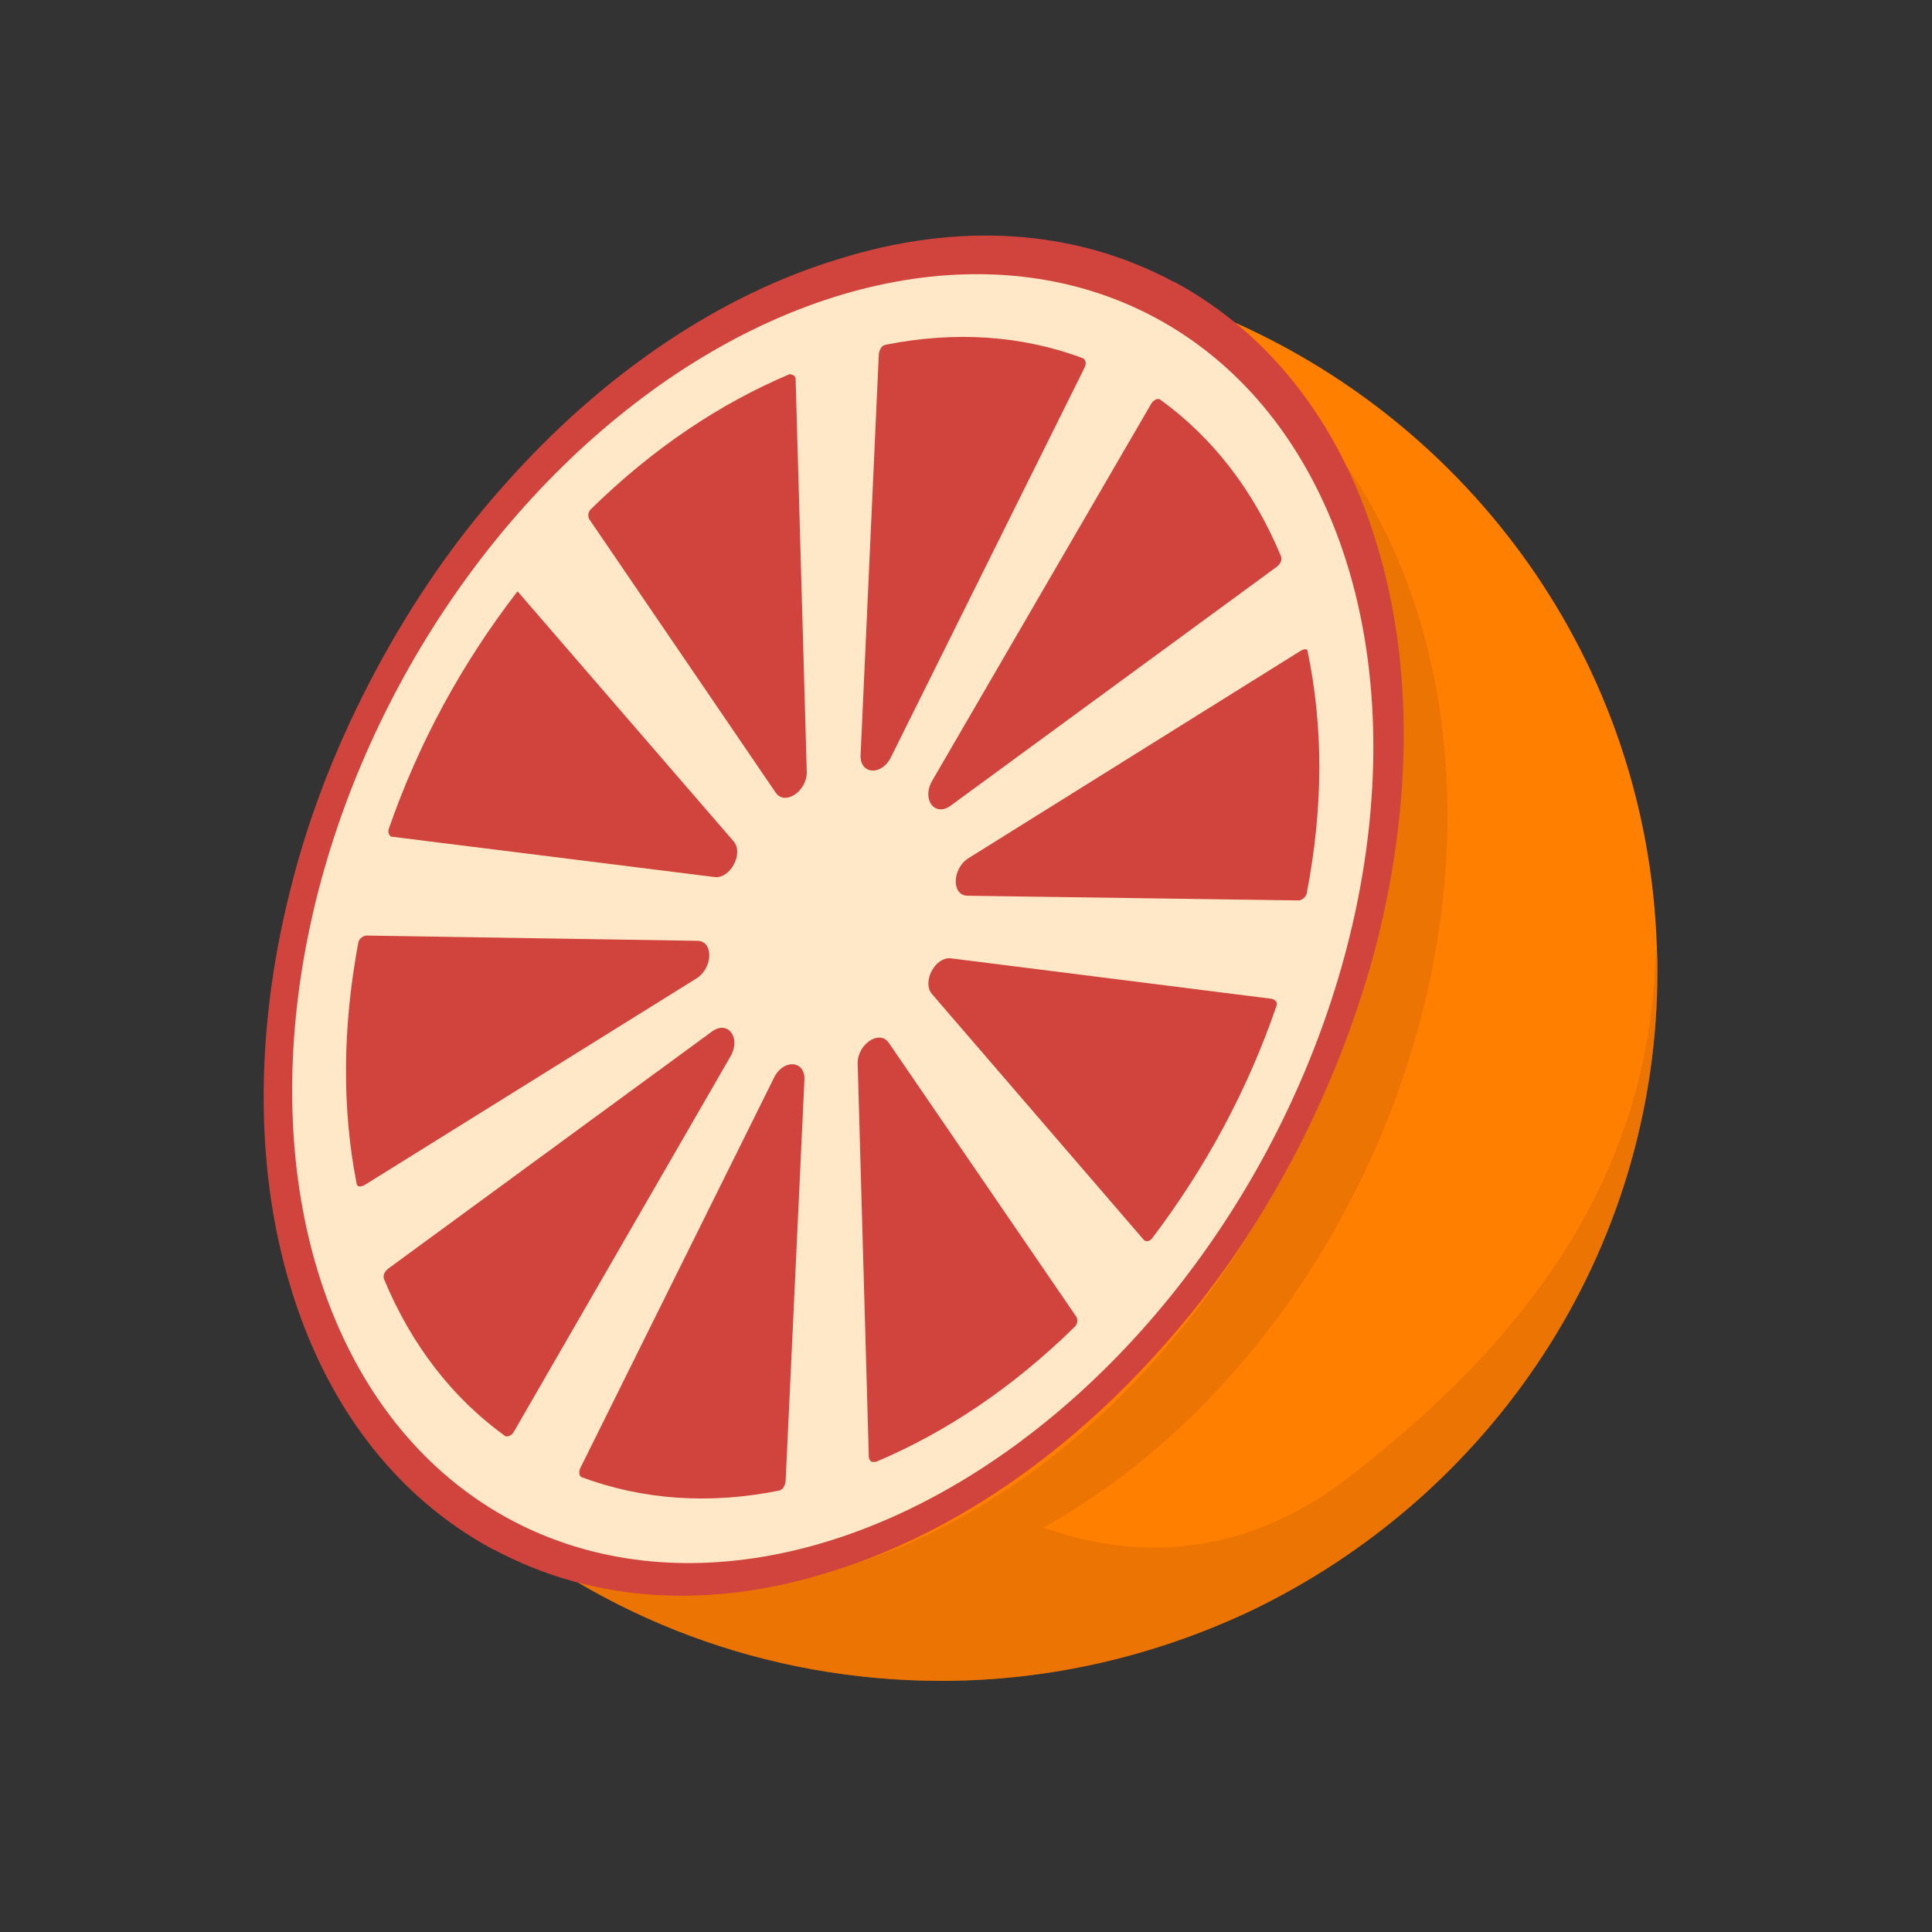
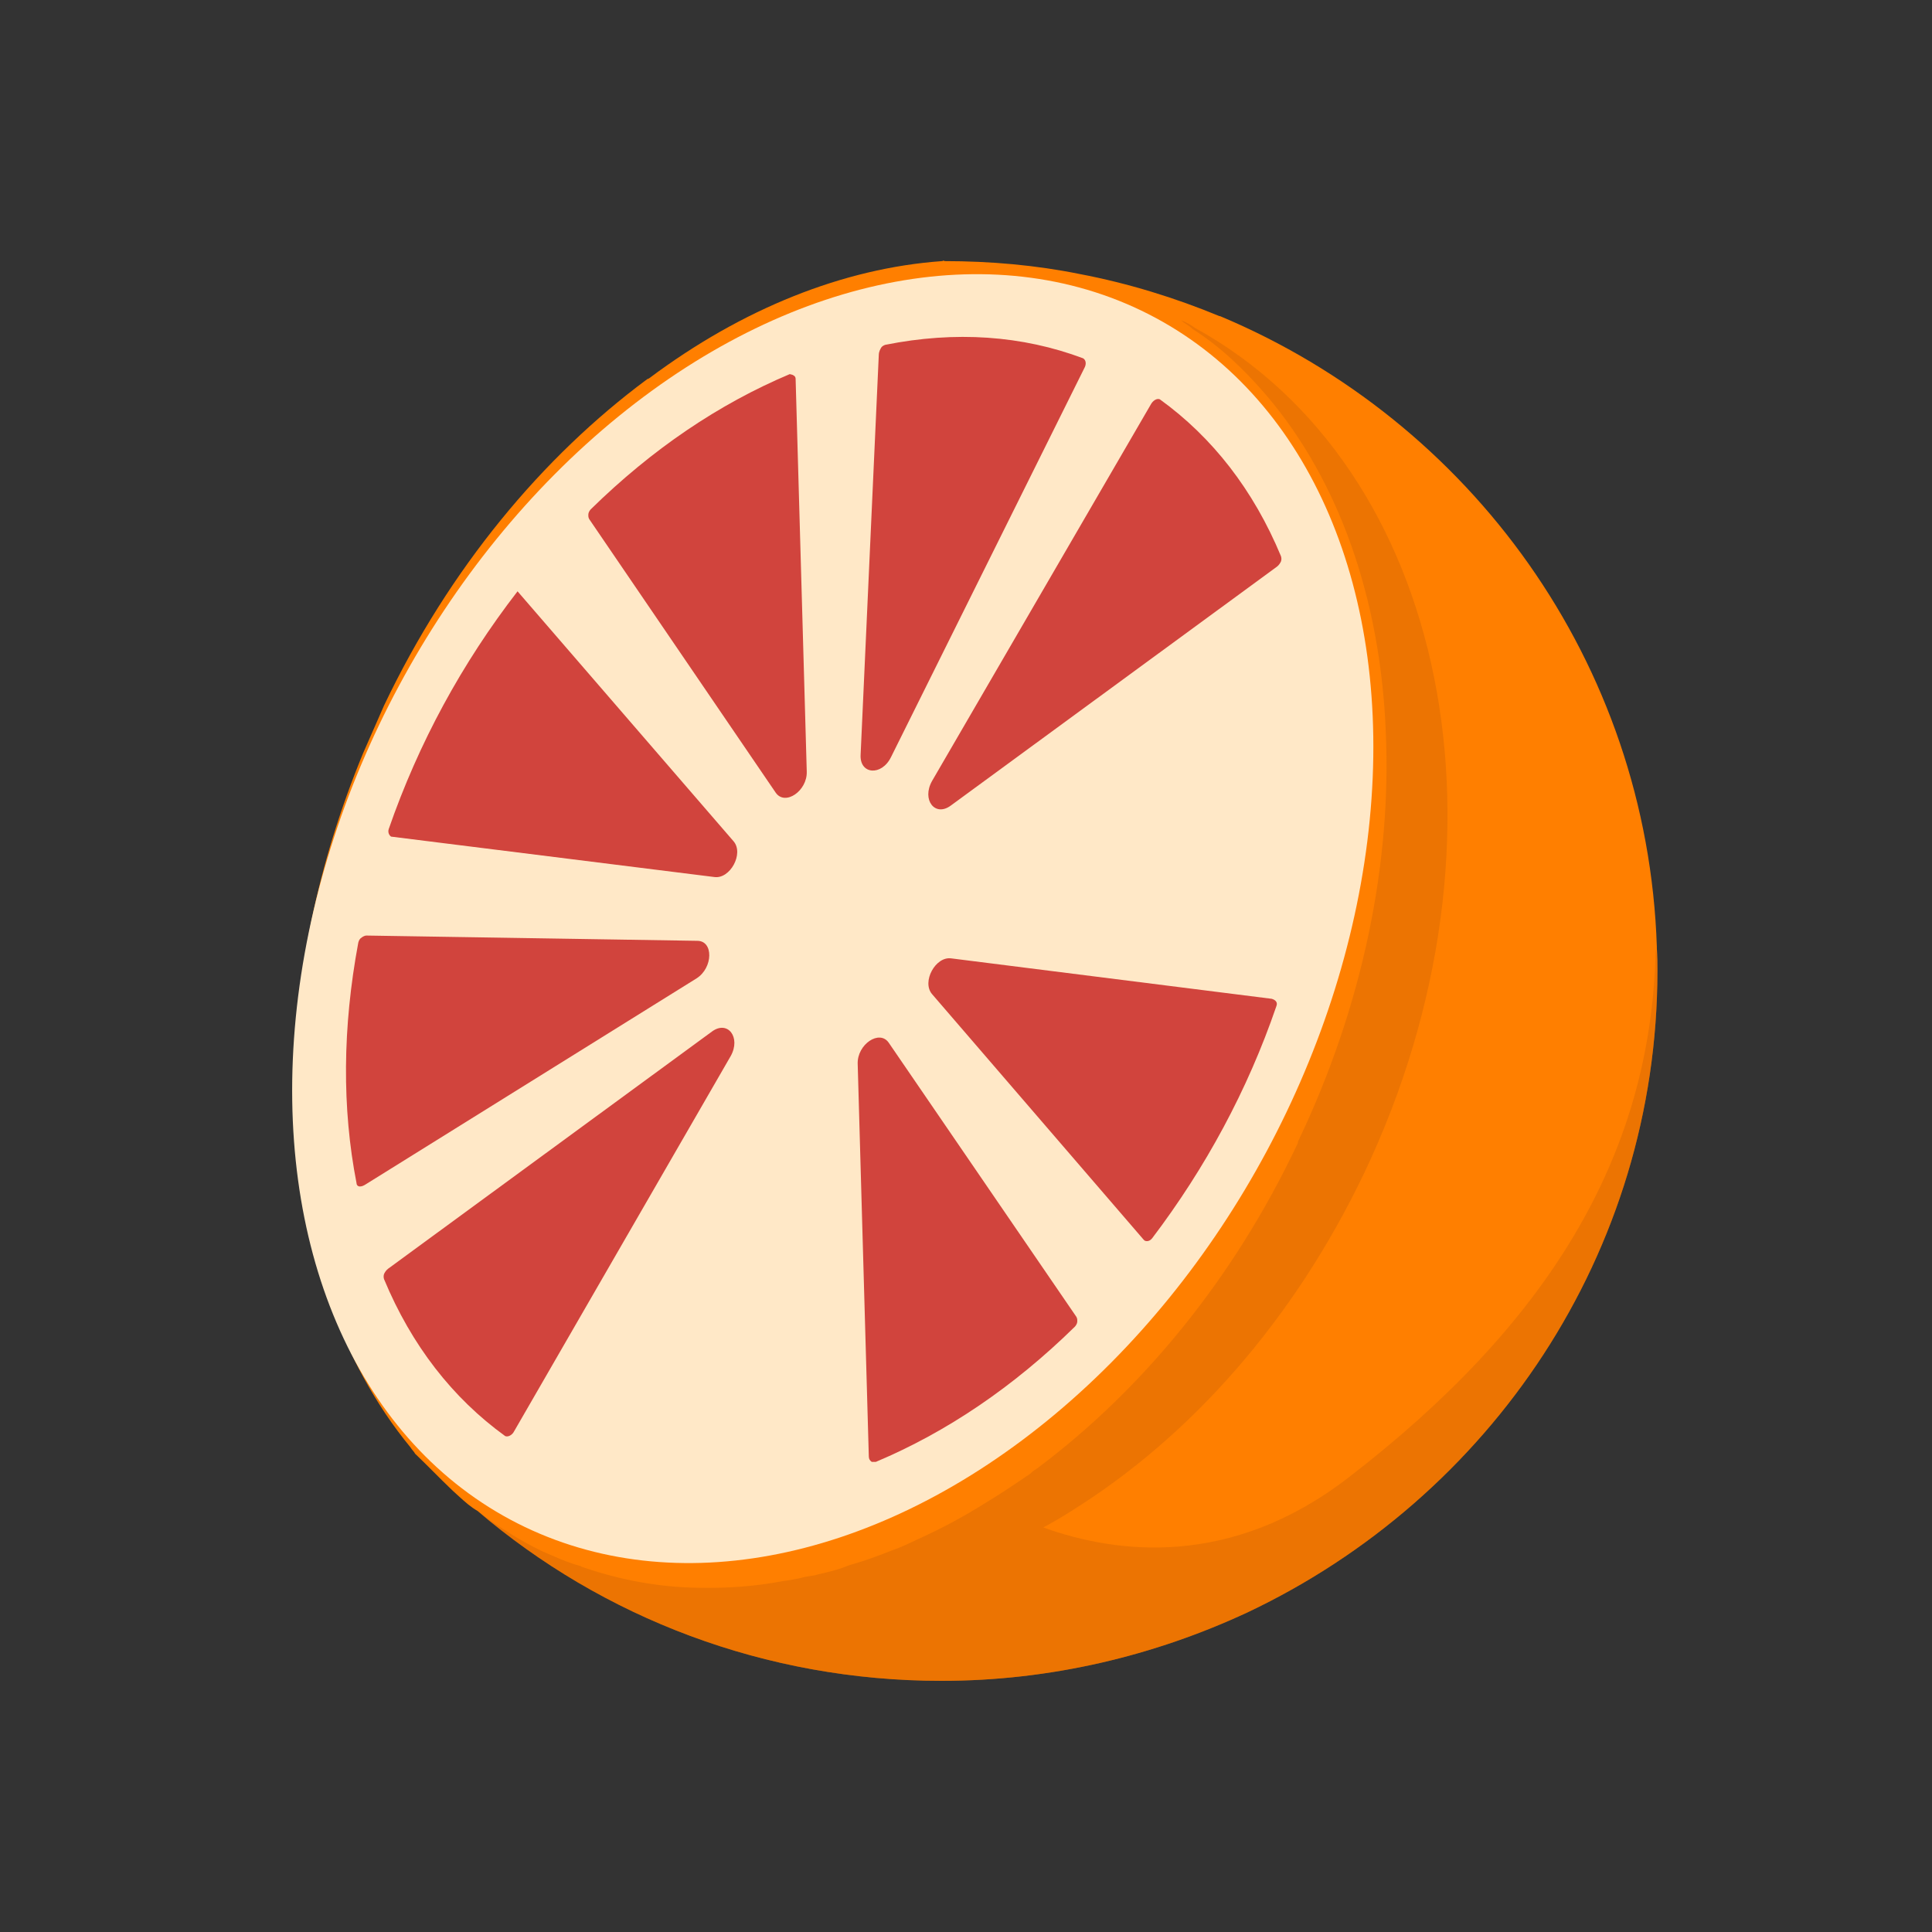
<svg xmlns="http://www.w3.org/2000/svg" version="1.1" x="0px" y="0px" viewBox="0 0 33 33" style="enable-background:new 0 0 33 33;" xml:space="preserve">
  <rect x="0" y="0" width="33" height="33" fill="#333333" stroke="none" />
  <style type="text/css"> .st0{display:none;opacity:0.4;} .st1{display:inline;fill:#FFF200;} .st2{fill:#27AAE1;} .st3{fill:#8DD1FF;} .st4{opacity:0.34;fill:#8B5E3C;} .st5{fill:#FFC373;} .st6{opacity:0.39;fill:#FFFFFF;} .st7{fill:#8B5E3C;} .st8{fill:#83532F;} .st9{fill:#A26A3A;} .st10{fill:#3B3000;} .st11{fill:#B2805B;} .st12{fill:#BE1E2D;} .st13{fill:none;} .st14{fill:none;stroke:#D85555;stroke-width:3;stroke-miterlimit:10;} .st15{fill:#E09E65;} .st16{fill:#B16F3D;} .st17{fill:none;stroke:#231F20;stroke-width:1.295;stroke-linejoin:round;stroke-miterlimit:10;} .st18{fill:#C98755;} .st19{fill:#B24646;} .st20{fill:#E8BAD4;} .st21{fill:none;stroke:#231F20;stroke-width:1.327;stroke-linejoin:round;stroke-miterlimit:10;} .st22{fill:#F47AA0;} .st23{fill:#FFEADC;} .st24{fill:#FCD6E8;} .st25{opacity:0.1;fill:#EC008C;} .st26{fill:#BA8443;} .st27{fill:#F7DBA4;} .st28{fill:#F9D9A5;} .st29{fill:#F4CF8E;} .st30{fill:#EAA96F;} .st31{opacity:0.63;fill:#EFBA8E;} .st32{fill:#773834;} .st33{opacity:0.13;fill:#773834;} .st34{fill:#BC7F3E;} .st35{opacity:0.47;fill:#A56832;} .st36{fill:#BFD848;} .st37{fill:#E3F277;} .st38{opacity:0.25;fill:#97A534;} .st39{fill:#8DEAFF;} .st40{fill:#7ACBD3;} .st41{fill:#FFFFFF;} .st42{fill:#BCBEC0;} .st43{fill:#D1D3D4;} .st44{fill:#FFB14A;} .st45{fill:#FFC165;} .st46{fill:#B6F5FF;} .st47{fill:#CFFAFF;} .st48{fill:#FFB133;} .st49{fill:#A8A8A8;} .st50{fill:#939598;} .st51{fill:#C97A32;} .st52{fill:#E28F2B;} .st53{fill:#AF6720;} .st54{fill:#8E5420;} .st55{fill:#E5891C;} .st56{fill:#EDA04C;} .st57{fill:#F49F42;} .st58{fill:#C97E2D;} .st59{fill:#F7C27C;} .st60{fill:#EAB260;} .st61{fill:#D39A4F;} .st62{fill:#4C2002;} .st63{fill:#5B2E10;} .st64{fill:#431C02;} .st65{fill:#50280E;} .st66{fill:#CE8041;} .st67{fill:#FDAA4E;} .st68{fill:#FFCB97;} .st69{fill:#D69136;} .st70{fill:#D17828;} .st71{fill:#D1443D;} .st72{fill:#FFDEDE;} .st73{fill:none;stroke:#BE1E2D;stroke-width:0.25;stroke-miterlimit:10;} .st74{opacity:0.12;fill:#FFFFFF;} .st75{fill:#B77930;} .st76{fill:#AD1212;} .st77{opacity:0.08;} .st78{fill:#FFF200;} .st79{fill:#754C29;} .st80{fill:#39B54A;} .st81{fill:#009444;} .st82{fill:#DDC55E;} .st83{fill:#FFE36E;} .st84{fill:#FFED9F;} .st85{fill:#E5B765;} .st86{fill:#FFDD92;} .st87{fill:#59371E;} .st88{fill:#845C3E;} .st89{fill:#FE608B;} .st90{opacity:0.49;fill:#FE477F;} .st91{opacity:0.11;} .st92{fill:#3F383A;} .st93{opacity:0.17;} .st94{fill:#FF9B50;} .st95{fill:#C17744;} .st96{fill:#8FB239;} .st97{opacity:0.38;fill:#FFF200;} .st98{fill:#A1C441;} .st99{fill:#49B74E;} .st100{fill:#2E9337;} .st101{fill:#BC7D2A;} .st102{fill:#F4D49D;} .st103{fill:#FBB040;} .st104{fill:#D3622A;} .st105{fill:#EF9050;} .st106{opacity:0.16;fill:#A54820;} .st107{enable-background:new ;} .st108{fill:#C9A361;} .st109{fill:#EFCB7D;} .st110{fill:#DDB972;} .st111{fill:#848484;} .st112{fill:#D8DBDA;} .st113{fill:#E7763A;} .st114{opacity:0.18;fill:none;stroke:#FFFFFF;stroke-width:0.761;stroke-miterlimit:10;} .st115{fill:#D36A3C;} .st116{fill:#B55737;} .st117{fill:#BF5732;} .st118{opacity:0.18;fill:#FBB040;} .st119{opacity:0.18;} .st120{fill:#009345;} .st121{fill:#EE4036;} .st122{fill:#37B34A;} .st123{fill:#FFFCC7;} .st124{fill:#DFCA2F;} .st125{fill:#BDD5E0;} .st126{fill:#FFE164;} .st127{fill:#D4F6FF;} .st128{fill:#DAEFF7;} .st129{fill:#F866D3;} .st130{fill:#FFB5EE;} .st131{fill:#FFC1F1;} .st132{fill:#F7941D;} .st133{opacity:0.61;fill:#FFFFFF;} .st134{fill:#F2E941;} .st135{fill:#FFF8A1;} .st136{fill:#FFF9B0;} .st137{fill:#671600;} .st138{fill:#704330;} .st139{fill:#704B3A;} .st140{fill:#113F0A;} .st141{fill:#C9E8C4;} .st142{fill:#E55353;} .st143{fill:#F27272;} .st144{fill:#231F20;} .st145{fill:#EF4136;} .st146{fill:#9DD2E0;} .st147{fill:#B8EDFF;} .st148{fill:#6BBF28;} .st149{opacity:0.4;fill:#FFFFFF;} .st150{fill:#E6E7E8;} .st151{fill:#FFE8AE;} .st152{fill:#7FC610;} .st153{fill:#FFC44D;} .st154{fill:#FF9935;} .st155{fill:#FFB069;} .st156{fill:#A86A33;} .st157{fill:#E2A3AA;} .st158{fill:#EFB4B9;} .st159{fill:#FFCACD;} .st160{opacity:0.36;fill:#D3949B;} .st161{fill:#FFDEE3;} .st162{fill:#C19056;} .st163{fill:#936431;} .st164{fill:#FAD8A8;} .st165{fill:#E1AF68;} .st166{fill:#E5C298;} .st167{fill:#2A9336;} .st168{fill:#9B6538;} .st169{fill:#FF7F00;} .st170{fill:#FFC897;} .st171{fill:#513220;} .st172{fill:#876759;} .st173{fill:#3C2415;} .st174{fill:#F1F2F2;} .st175{fill:#9B9B9B;} .st176{fill:#B76349;} .st177{fill:#9AC64E;} .st178{opacity:0.47;fill:#C9F281;} .st179{fill:#AFE260;} .st180{fill:#DAFF99;} .st181{fill:#84A045;} .st182{fill:#5D7224;} .st183{opacity:0.17;fill:#231F20;} .st184{fill:#A3513B;} .st185{fill:#AD4F36;} .st186{fill:#4F8C4C;} .st187{fill:#427033;} .st188{fill:none;stroke:#506023;stroke-width:0.929;stroke-miterlimit:10;} .st189{fill:#E4F9C2;} .st190{fill:#C2D3A1;} .st191{fill:#FF085B;} .st192{fill:#FFDCAE;} .st193{fill:#B5004A;} .st194{fill:#FF0B4B;} .st195{fill:#9B6432;} .st196{fill:#5C2D72;} .st197{fill:#693B89;} .st198{fill:#8958AF;} .st199{fill:#8DC63F;} .st200{fill:#2D4F82;} .st201{fill:#366A9F;} .st202{fill:#4A8ECF;} .st203{fill:#4F2D82;} .st204{fill:#56369F;} .st205{fill:#704ACF;} .st206{fill:#380957;} .st207{fill:#4B1B79;} .st208{fill:#773DB4;} .st209{fill:#A85218;} .st210{opacity:0.4;fill:#231F20;} .st211{fill:#7AA33A;} .st212{fill:none;stroke:#8DC63F;stroke-width:0.927;stroke-linecap:round;stroke-miterlimit:10;} .st213{fill:#C10000;} .st214{fill:#DB0000;} .st215{fill:#F10500;} .st216{fill:#994C17;} .st217{fill:#BC6022;} .st218{fill:#D37433;} .st219{fill:#834526;} .st220{fill:#784023;} .st221{fill:#945130;} .st222{fill:#A7633F;} .st223{fill:#A86518;} .st224{fill:#995D17;} .st225{fill:#BC7522;} .st226{fill:#D38933;} .st227{fill:#A86A18;} .st228{fill:#996217;} .st229{fill:#BC7A22;} .st230{fill:#D38F33;} .st231{fill:#1B631B;} .st232{fill:#E70012;} .st233{fill:#227522;} .st234{fill:#8E091F;} .st235{fill:#389638;} .st236{opacity:0.33;fill:#BC0826;} .st237{fill:#84B23B;} .st238{fill:#99CE46;} .st239{fill:#0465B7;} .st240{fill:#047BBC;} .st241{fill:#0E85C0;} .st242{fill:#049BE5;} .st243{fill:#06ADE7;} .st244{fill:#22B8EB;} .st245{fill:#199BE2;} .st246{fill:#27A2E5;} .st247{fill:#47ADE7;} .st248{fill:#25A1E3;} .st249{fill:#3CA7E5;} .st250{fill:#33A6E5;} .st251{fill:#42ADE8;} .st252{fill:#66B4E9;} .st253{fill:#C10220;} .st254{fill:#C4032B;} .st255{fill:#C91A3E;} .st256{fill:#E50F37;} .st257{fill:#E71644;} .st258{fill:#ED3159;} .st259{fill:#E62946;} .st260{fill:#E93551;} .st261{fill:#ED4B63;} .st262{fill:#E73350;} .st263{fill:#EB425C;} .st264{fill:#EA3E58;} .st265{fill:#ED4862;} .st266{fill:#F15C71;} .st267{fill:#996D4F;} .st268{fill:#774E32;} .st269{fill:#634029;} .st270{fill:#997462;} .st271{fill:#EA005F;} .st272{fill:#58CC63;} .st273{opacity:0.25;} .st274{fill:#CD1150;} .st275{fill:#CED154;} .st276{fill:#AF1549;} .st277{fill:#AAAA44;} .st278{fill:#7CA53A;} .st279{opacity:0.43;fill:#AF1549;} .st280{fill:#E7E9EB;} .st281{opacity:0.825;fill:#231F20;} .st282{opacity:0.499;fill:#231F20;} .st283{opacity:0.798;fill:#231F20;} .st284{opacity:0.486;fill:#231F20;} .st285{opacity:0.4;fill:#231F20;} .st286{opacity:0.575;fill:#231F20;} .st287{opacity:0.594;fill:#231F20;} .st288{opacity:0.756;fill:#231F20;} .st289{opacity:0.923;fill:#231F20;} .st290{opacity:0.327;fill:#231F20;} .st291{opacity:0.888;fill:#231F20;} .st292{opacity:0.635;fill:#231F20;} .st293{opacity:0.436;fill:#231F20;} .st294{opacity:0.934;fill:#231F20;} .st295{opacity:0.496;fill:#231F20;} .st296{opacity:0.442;fill:#231F20;} .st297{opacity:0.386;fill:#231F20;} .st298{opacity:0.432;fill:#231F20;} .st299{opacity:0.907;fill:#231F20;} .st300{opacity:0.719;fill:#231F20;} .st301{opacity:0.484;fill:#231F20;} .st302{opacity:0.44;fill:#231F20;} .st303{opacity:0.731;fill:#231F20;} .st304{opacity:0.4;fill:#231F20;} .st305{opacity:0.378;fill:#231F20;} .st306{opacity:0.782;fill:#231F20;} .st307{opacity:0.345;fill:#231F20;} .st308{opacity:0.801;fill:#231F20;} .st309{opacity:0.574;fill:#231F20;} .st310{opacity:0.364;fill:#231F20;} .st311{opacity:0.304;fill:#231F20;} .st312{fill:#FDC24E;} .st313{fill:#F2702E;} .st314{opacity:0.28;fill:#F07935;} .st315{opacity:0.17;fill:#F07935;} .st316{opacity:0.26;fill:#FFFFFF;} .st317{fill:#329E3B;} .st318{fill:#29872D;} .st319{fill:#48C14E;} .st320{fill:#FCBA00;} .st321{fill:#81EF84;} .st322{fill:#BA8511;} .st323{opacity:0.35;fill:#FFFFFF;} .st324{fill:#5CEA6A;} .st325{opacity:0.49;fill:#BA8511;} .st326{fill:#965F2D;} .st327{fill:#E296AC;} .st328{fill:#FFB3C5;} .st329{fill:#FFCCDB;} .st330{fill:#FFE6EE;} .st331{fill:#E2C7A3;} .st332{fill:#EFD7B4;} .st333{fill:#FFEBCA;} .st334{opacity:0.36;fill:#D3B894;} .st335{fill:#FFF0DE;} .st336{fill:#FF92D8;} .st337{fill:#E57FC6;} .st338{fill:#95D8F9;} .st339{fill:#4698BC;} .st340{fill:#ED1C24;} .st341{fill:#F73443;} .st342{fill:#FFDCA9;} .st343{fill:#E5C091;} .st344{opacity:0.46;fill:#C61724;} .st345{fill:#FFE8CA;} .st346{fill:none;stroke:#EC008C;stroke-width:0.25;stroke-linecap:round;stroke-linejoin:round;stroke-miterlimit:10;} .st347{fill:#F2C26B;} .st348{fill:#FFD88A;} .st349{fill:#E94C4B;} .st350{fill:#FFEBC4;} .st351{fill:#FFDB9C;} .st352{fill:#A4FCF1;} .st353{fill:#66C6BA;} .st354{fill:#FFE5AB;} .st355{fill:#FFDD88;} .st356{fill:#82E8DE;} .st357{fill:#CFFFF8;} .st358{fill:#D5FFBB;} .st359{fill:#CDF2B1;} .st360{fill:#B6D199;} .st361{fill:#FFFECC;} .st362{fill:#DCF7FF;} .st363{opacity:0.44;fill:#E5E2B1;} .st364{opacity:0.51;fill:#F1F2F2;} .st365{fill:none;stroke:#EC008C;stroke-width:0.28;stroke-linecap:round;stroke-linejoin:round;stroke-miterlimit:10;} .st366{fill:#B2D5D8;} .st367{fill:#CEEAEF;} .st368{fill:#CAFDFF;} .st369{fill:#76A033;} .st370{fill:#D63D3A;} .st371{fill:#BA2F2F;} .st372{fill:#F9524E;} .st373{fill:#BF870A;} .st374{fill:#FFE197;} .st375{fill:#FFD561;} .st376{fill:#BC7D0C;} .st377{fill:none;stroke:#EC008C;stroke-width:0.27;stroke-linecap:round;stroke-linejoin:round;stroke-miterlimit:10;} .st378{fill:#995C2E;} .st379{fill:#D9C882;} .st380{fill:#C1964C;} .st381{fill:none;stroke:#EC008C;stroke-width:0.224;stroke-linecap:round;stroke-linejoin:round;stroke-miterlimit:10;} .st382{opacity:0.21;} .st383{fill:#E0A94F;} .st384{fill:#EFBD65;} .st385{fill:#C99345;} .st386{fill:#FFD683;} .st387{opacity:0.19;} .st388{fill:#E5A370;} .st389{fill:#E6FAFF;} .st390{fill:#DD6524;} .st391{fill:#FFE7E6;} .st392{opacity:0.26;fill:#FFCFAE;} .st393{opacity:0.26;fill:none;stroke:#FFCFAE;stroke-width:0.538;stroke-linecap:round;stroke-miterlimit:10;} .st394{opacity:0.29;fill:#9B4823;} .st395{fill:#BD2F21;} .st396{fill:#9B4823;} .st397{fill:none;stroke:#D1443D;stroke-width:0.538;stroke-linecap:round;stroke-miterlimit:10;} .st398{fill:none;stroke:#EC008C;stroke-width:0.228;stroke-linecap:round;stroke-linejoin:round;stroke-miterlimit:10;} .st399{fill:#92278F;} .st400{fill:#E2A966;} .st401{fill:#8AE3FF;} .st402{fill:none;stroke:#EC008C;stroke-width:0.231;stroke-linecap:round;stroke-linejoin:round;stroke-miterlimit:10;} .st403{opacity:0.19;fill:#513C27;} .st404{opacity:0.27;fill:#FFFFFF;} .st405{fill:#3D2656;} .st406{fill:#55396D;} .st407{fill:#6F548C;} .st408{fill:#ABC441;} .st409{fill:#CEE069;} .st410{fill:#F45F5B;} .st411{fill:#9B3E3E;} .st412{opacity:0.98;fill:#F99564;} .st413{opacity:0.31;fill:#F99564;} .st414{opacity:0.836;fill:#F99564;} .st415{opacity:0.594;fill:#F99564;} .st416{opacity:0.335;fill:#F99564;} .st417{opacity:0.5;fill:#F99564;} .st418{opacity:0.329;fill:#F99564;} .st419{opacity:0.458;fill:#F99564;} .st420{opacity:0.828;fill:#F99564;} .st421{opacity:0.496;fill:#F99564;} .st422{opacity:0.324;fill:#F99564;} .st423{fill:#FF8585;} .st424{fill:#ED4559;} .st425{fill:#F45872;} .st426{fill:#B52342;} .st427{fill:#B55A41;} .st428{opacity:0.23;} .st429{fill:#D83F59;} .st430{fill:#CE324D;} .st431{fill:#FFFCEE;} .st432{fill:#E2D9B5;} .st433{opacity:0.35;} .st434{opacity:0.24;} .st435{fill:#773D30;} .st436{fill:#964636;} .st437{fill:url(#SVGID_1_);} .st438{opacity:0.93;fill:#FFFFFF;} .st439{opacity:0.11;fill:#FFFFFF;} .st440{opacity:0.13;fill:#721722;} .st441{fill:#7EAF31;} .st442{fill:#FFBE71;} .st443{fill:#FF9022;} .st444{fill:#D66316;} .st445{fill:#3F1D47;} .st446{fill:#77394E;} .st447{opacity:0.16;fill:#231F20;} .st448{opacity:0.15;fill:#FFFFFF;} .st449{fill:#D68F27;} .st450{opacity:0.17;fill:#5FDD6B;} .st451{opacity:0.18;fill:#231F20;} .st452{fill:#6B3259;} .st453{fill:#FF5A7A;} .st454{fill:#FFE088;} .st455{fill:none;stroke:#CC9305;stroke-width:0.358;stroke-miterlimit:10;} .st456{fill:#7F4455;} .st457{fill:#A6D15D;} .st458{fill:#79A534;} .st459{opacity:0.39;fill:#7A3A2B;} .st460{fill:#85CEE0;} .st461{fill:#A5E2F2;} .st462{fill:#BEF0FC;} .st463{opacity:0.47;fill:#76BCCC;} .st464{fill:#FDFFEE;} .st465{opacity:0.68;fill:#B2B2A6;} .st466{opacity:0.56;fill:#FFFFFF;} .st467{fill:#59B565;} .st468{fill:#2F9037;} .st469{opacity:0.49;fill:#B2B2A6;} .st470{fill:#C1C1C1;} .st471{fill:#FFCCE3;} .st472{fill:#FFE9F4;} .st473{opacity:0.4;fill:#C69DB3;} .st474{fill:#DDC6B6;} .st475{fill:#FFF5EE;} .st476{fill:#F4E200;} .st477{opacity:0.16;fill:#C9B32F;} .st478{fill:#A4C232;} .st479{opacity:0.16;} .st480{fill:#89933F;} .st481{fill:#ACBF40;} .st482{fill:#EDF1D5;} .st483{fill:#ACB35B;} .st484{opacity:0.43;fill:#D36705;} .st485{fill:#FFE8C7;} .st486{fill:#A97C50;} .st487{fill:#78A333;} .st488{fill:#ADE555;} .st489{fill:#DD6F1D;} .st490{fill:#603913;} .st491{fill:#A1BCC4;} .st492{fill:#ADDD62;} .st493{opacity:0.24;fill:#FFFFFF;} .st494{opacity:0.18;fill:#526268;} .st495{fill:#DCFC97;} .st496{fill:#DD7B4A;} .st497{fill:#DD8F4A;} .st498{fill:#359B3F;} .st499{fill:#39B549;} .st500{fill:#006838;} .st501{fill:#F98512;} .st502{opacity:0.4;fill:#F7963E;} .st503{opacity:0.39;fill:#F7963E;} .st504{opacity:0.1;fill:#9B4719;} .st505{opacity:0.46;fill:#843E1A;} .st506{fill:#874112;} .st507{fill:#FFF9DE;} .st508{fill:#CEC49B;} .st509{fill:#FFBED8;} .st510{fill:#EAA4C3;} .st511{opacity:0.07;} .st512{fill:#231F22;} .st513{fill:#AA5217;} .st514{fill:#FF8A29;} .st515{fill:none;stroke:#F9A15F;stroke-width:0.986;stroke-linecap:round;stroke-linejoin:round;stroke-miterlimit:10;} .st516{fill:#E27727;} .st517{opacity:0.33;fill:none;stroke:#AA5217;stroke-width:0.986;stroke-linecap:round;stroke-linejoin:round;stroke-miterlimit:10;} .st518{fill:#894619;} .st519{fill:#BF5E16;} .st520{opacity:0.4;fill:#603111;} .st521{fill:#AA5115;} .st522{fill:#A06135;} .st523{fill:none;stroke:#F4AE7F;stroke-width:0.976;stroke-linecap:round;stroke-miterlimit:10;} .st524{fill:#1E1E1E;} .st525{fill:#333333;} .st526{opacity:0.29;fill:#FFFFFF;} .st527{fill:#9CFF00;} .st528{fill:#C5E1EA;} .st529{opacity:0.11;fill:#1E353A;} .st530{opacity:0.24;fill:#1E353A;} .st531{fill:#D4EFF9;} .st532{opacity:0.38;fill:#EEFDFF;} .st533{fill:none;stroke:#8FB239;stroke-width:0.5;stroke-linecap:round;stroke-miterlimit:10;} .st534{fill:none;stroke:#8FB239;stroke-width:0.25;stroke-linecap:round;stroke-miterlimit:10;} .st535{fill:#EAE49D;} .st536{fill:#FFFCBB;} .st537{fill:#FFFDDE;} .st538{fill:#7C962C;} .st539{fill:none;stroke:#8FB239;stroke-width:0.207;stroke-linecap:round;stroke-miterlimit:10;} .st540{fill:none;stroke:#8FB239;stroke-width:0.139;stroke-linecap:round;stroke-miterlimit:10;} .st541{fill:none;stroke:#8FB239;stroke-width:0.143;stroke-linecap:round;stroke-miterlimit:10;} .st542{fill:#46AF78;} .st543{opacity:0.25;fill:#3C8E74;} .st544{fill:#3C8E74;} .st545{opacity:0.25;fill:#2C7059;} .st546{fill:#58C489;} .st547{opacity:0.25;fill:#6BF99A;} .st548{fill:#3C9160;} .st549{opacity:0.33;fill:#30754C;} .st550{fill:#E3AE6A;} .st551{fill:#C88541;} .st552{opacity:0.26;fill:#C88541;} .st553{opacity:0.19;fill:#FFFFFF;} .st554{fill:#A55832;} .st555{fill:#8E4B39;} .st556{fill:#72392E;} .st557{fill:#E8A364;} .st558{fill:#7F452B;} .st559{fill:#30002F;} .st560{fill:#300331;} .st561{fill:#300F37;} .st562{fill:#300E46;} .st563{fill:#30164A;} .st564{fill:#382450;} .st565{fill:#32194A;} .st566{fill:#391F4D;} .st567{fill:#4A2B52;} .st568{fill:#391E4C;} .st569{fill:#442750;} .st570{fill:#40234F;} .st571{fill:#472A52;} .st572{fill:#553356;} .st573{fill:#72260C;} .st574{fill:#D3ECF2;} .st575{fill:#FBB040;stroke:#FFDC83;stroke-width:0.587;stroke-miterlimit:10;} .st576{fill:#D88D2A;} .st577{opacity:0.2;fill:#44180C;} .st578{fill:none;stroke:#E6993D;stroke-width:1.5;stroke-miterlimit:10;} .st579{fill:#FFC76C;} .st580{fill:none;stroke:#FFAE0B;stroke-width:0.5;stroke-miterlimit:10;} .st581{fill:#C18440;} .st582{fill:#359B68;} .st583{fill:#39B57B;} .st584{fill:#006862;} .st585{fill:#EAA700;} .st586{fill:#EBBC00;} .st587{fill:#371F13;} .st588{fill:#583011;} .st589{fill:#EBC447;} .st590{fill:#5E4333;} .st591{fill:#FEB500;} .st592{fill:#FFCC00;} .st593{fill:#3C2115;} .st594{fill:#FFD54D;} .st595{fill:#FEC600;} .st596{fill:#FFDD00;} .st597{fill:#FFE14D;} .st598{fill:#664C37;} .st599{fill:#826450;} .st600{fill:#702121;} .st601{fill:#EF1500;} .st602{fill:#601D19;} .st603{fill:#2BB673;} .st604{fill:none;stroke:#2BB673;stroke-linecap:round;stroke-linejoin:round;stroke-miterlimit:10;} .st605{fill:#E5625E;} .st606{fill:#AA2F2D;} .st607{fill:none;stroke:#2BB673;stroke-width:0.276;stroke-linecap:round;stroke-linejoin:round;stroke-miterlimit:10;} .st608{fill:#4D4924;} .st609{fill:#F9FAF7;} .st610{fill:#D3A82F;} .st611{fill:#FFCF34;} .st612{opacity:0.14;fill:#231F20;} .st613{opacity:0.14;fill:#FFFFFF;} .st614{fill:#605B36;} .st615{fill:#E1E9F4;} .st616{fill:none;stroke:#FFFFFF;stroke-width:0.229;stroke-miterlimit:10;} .st617{fill:#602D2F;} .st618{fill:#350E16;} .st619{opacity:0.22;fill:#350E16;} .st620{fill:#C3CAD1;} .st621{fill:#E8C258;} .st622{fill:#FFDA66;} .st623{fill:#FFE69F;} .st624{fill:#267F2F;} .st625{fill:#E90004;} .st626{fill:#C4000A;} .st627{fill:#F9ED32;} .st628{opacity:0.18;fill:#9B0E1F;} .st629{fill:#AA7322;} .st630{fill:#B7832E;} .st631{fill:#F4DE11;} .st632{fill:#FFF599;} .st633{display:none;} .st634{display:inline;fill:none;stroke:#EC008C;stroke-width:0.25;stroke-linecap:round;stroke-linejoin:round;stroke-miterlimit:10;} </style>
  <g id="Layer_22"> </g>
  <g id="Layer_1">
    <g id="Layer_31" class="st0">
-       <rect x="4.64" y="5" class="st1" width="23.72" height="23" />
-     </g>
+       </g>
    <g id="Layer_35"> </g>
    <g id="Layer_34"> </g>
  </g>
  <g id="Layer_14"> </g>
  <g id="Layer_4"> </g>
  <g id="Layer_5"> </g>
  <g id="Border"> </g>
  <g id="Layer_11"> </g>
  <g id="Layer_7"> </g>
  <g id="Layer_9"> </g>
  <g id="Layer_10"> </g>
  <g id="Layer_8"> </g>
  <g id="Layer_6"> </g>
  <g id="Layer_13"> </g>
  <g id="Layer_12"> </g>
  <g id="Layer_15">
    <polyline class="st13" points="4.37,12.56 3.4,12.25 2.94,12.1 " />
    <polyline class="st13" points="4.37,20.44 3.4,20.75 2.94,20.9 " />
  </g>
  <g id="Layer_16"> </g>
  <g id="Layer_17"> </g>
  <g id="Layer_18"> </g>
  <g id="Layer_19"> </g>
  <g id="Layer_24"> </g>
  <g id="Layer_29"> </g>
  <g id="Layer_21"> </g>
  <g id="Layer_27"> </g>
  <g id="Layer_23"> </g>
  <g id="Layer_20"> </g>
  <g id="Layer_25"> </g>
  <g id="Layer_26"> </g>
  <g id="Layer_28"> </g>
  <g id="Layer_3">
    <line class="st13" x1="5.4" y1="22.58" x2="4.44" y2="23.24" />
    <g>
-       <polyline class="st13" points="30.01,19.26 31.02,19.58 31.5,19.74 " />
      <polyline class="st13" points="30.01,10.98 31.02,10.65 31.5,10.5 " />
      <path class="st169" d="M28.31,16.58c0,4.83-2.86,9-7,10.96c-1.59,0.74-3.36,1.17-5.23,1.17c-3.01,0-5.79-1.08-7.92-2.9 c-0.12-0.07-0.21-0.15-0.32-0.25c-0.04-0.04-0.08-0.07-0.13-0.12c-0.21-0.2-0.41-0.41-0.62-0.61c-0.02-0.04-0.05-0.06-0.08-0.11 c-1.2-1.46-1.87-3.46-1.97-5.66c-0.01-0.18-0.01-0.37-0.01-0.57c0-1.8,0.39-3.73,1.17-5.62l0.36-0.82 C7.68,9.7,9.27,7.8,11.05,6.48c0.01-0.01,0.03-0.01,0.04-0.02c1.59-1.19,3.32-1.88,5-2c0.02,0,0.03-0.02,0.04,0 c0.79,0,1.57,0.07,2.31,0.22c0.84,0.16,1.64,0.41,2.39,0.72h0.01c4.27,1.79,7.3,5.91,7.46,10.77v0.03 C28.31,16.34,28.31,16.45,28.31,16.58z" />
      <path class="st484" d="M28.31,16.58c0,4.83-2.86,9-7,10.96c-1.59,0.74-3.36,1.17-5.23,1.17c-3.01,0-5.79-1.08-7.92-2.9 c0.34,0.26,0.71,0.5,1.11,0.69c0.21,0.09,0.42,0.19,0.65,0.25c0.02,0.02,0.05,0.02,0.07,0.03c0.62,0.21,1.27,0.33,1.93,0.34 c0.47,0.01,0.96-0.02,1.43-0.11c0.14-0.02,0.27-0.04,0.42-0.08c0.07-0.01,0.15-0.02,0.21-0.04c0.17-0.04,0.35-0.08,0.51-0.15 c0.25-0.07,0.5-0.16,0.75-0.26c0.15-0.05,0.29-0.12,0.44-0.19c0.4-0.18,0.79-0.39,1.17-0.63c0.25-0.15,0.5-0.32,0.75-0.49 c0.03-0.03,0.05-0.05,0.09-0.07c0.01-0.01,0.02-0.02,0.03-0.02l0.01-0.01c1.76-1.32,3.34-3.21,4.44-5.55V19.5 c1.12-2.34,1.6-4.79,1.5-7c-0.09-2.27-0.8-4.3-2.05-5.76c-0.38-0.44-0.79-0.83-1.25-1.12c-0.06-0.06-0.13-0.09-0.2-0.15 c0.09,0.03,0.17,0.08,0.24,0.13c4.32,2.38,5.61,8.72,2.89,14.44c-1.2,2.51-2.96,4.49-4.97,5.75c-0.17,0.11-0.34,0.21-0.51,0.3 c1.25,0.45,3.2,0.7,5.21-0.85c3.35-2.58,5.18-5.44,5.25-9.03C28.31,16.34,28.31,16.45,28.31,16.58z" />
-       <path class="st71" d="M23.47,16.28c0.66-2.48,0.67-4.91,0.06-6.94c-0.59-2-1.77-3.61-3.48-4.53l-0.01,0 c-1.72-0.92-3.71-1.01-5.7-0.39c-2.03,0.61-4.05,1.96-5.75,3.89c-0.82,0.92-1.55,1.98-2.17,3.14c-0.62,1.16-1.1,2.36-1.41,3.55 c-0.66,2.48-0.67,4.91-0.06,6.94c0.59,2,1.77,3.61,3.48,4.53l0.01,0c1.72,0.92,3.71,1.01,5.7,0.39c2.03-0.61,4.05-1.96,5.75-3.89 c0.82-0.92,1.55-1.98,2.17-3.14C22.68,18.66,23.15,17.46,23.47,16.28z M14.13,26.03c-1.84,0.56-3.69,0.48-5.28-0.37l-0.01,0 c-1.6-0.86-2.68-2.36-3.23-4.2c-0.56-1.88-0.55-4.14,0.06-6.42c0.3-1.1,0.73-2.2,1.31-3.29S8.25,9.69,9,8.83 c1.57-1.77,3.44-3.03,5.32-3.6c1.84-0.56,3.69-0.49,5.29,0.36l0.01,0c1.59,0.85,2.68,2.35,3.23,4.2c0.56,1.89,0.56,4.14-0.05,6.44 c-0.3,1.1-0.73,2.2-1.31,3.29c-0.58,1.09-1.26,2.06-2.02,2.91C17.89,24.21,16.02,25.45,14.13,26.03z" />
      <line class="st13" x1="14.22" y1="15.68" x2="14.23" y2="15.08" />
      <line class="st13" x1="14.32" y1="5.28" x2="14.33" y2="4.05" />
      <line class="st13" x1="14.22" y1="15.68" x2="13.92" y2="15.29" />
      <line class="st13" x1="14.22" y1="15.68" x2="13.74" y2="15.64" />
      <line class="st13" x1="14.22" y1="15.68" x2="13.73" y2="16.01" />
      <line class="st13" x1="13.91" y1="16.26" x2="14.22" y2="15.68" />
      <line class="st13" x1="14.21" y1="16.28" x2="14.22" y2="15.68" />
      <line class="st13" x1="14.13" y1="26.09" x2="14.12" y2="27.31" />
      <line class="st13" x1="14.52" y1="16.07" x2="14.22" y2="15.68" />
      <line class="st13" x1="14.72" y1="15.71" x2="14.22" y2="15.68" />
      <line class="st13" x1="22.84" y1="9.84" x2="23.85" y2="9.16" />
      <ellipse transform="matrix(0.473 -0.881 0.881 0.473 -6.316 20.802)" class="st485" cx="14.22" cy="15.68" rx="11.65" ry="8.41" />
      <path class="st71" d="M15.01,6.07c0-0.07,0.03-0.11,0.04-0.13c0.01-0.02,0.04-0.04,0.07-0.05c1.2-0.24,2.34-0.16,3.38,0.23 c0,0,0,0,0,0c0.05,0.03,0.06,0.1,0.02,0.17l-3.3,6.64c-0.16,0.33-0.54,0.3-0.52-0.04L15.01,6.07z" />
      <path class="st71" d="M10.08,8.89c-0.04-0.05-0.03-0.09-0.03-0.11c0-0.02,0.02-0.06,0.04-0.08c1.05-1.03,2.19-1.8,3.4-2.31 c0.03,0.01,0.05,0.01,0.06,0.02c0.04,0.02,0.04,0.05,0.04,0.07l0.19,6.7c0.01,0.33-0.37,0.59-0.53,0.36L10.08,8.89z" />
-       <path class="st71" d="M22.21,11.12c0.05-0.03,0.09-0.04,0.12-0.02c0.28,1.33,0.27,2.71-0.01,4.16c-0.01,0.04-0.03,0.06-0.05,0.08 c-0.01,0.01-0.05,0.04-0.09,0.04l-5.65-0.08c-0.28,0-0.27-0.46,0.01-0.64L22.21,11.12z" />
      <path class="st71" d="M6.68,14.29c-0.03-0.02-0.06-0.07-0.04-0.13c0.51-1.47,1.25-2.83,2.2-4.06l3.69,4.27 c0.18,0.21-0.06,0.65-0.33,0.61L6.68,14.29z" />
      <path class="st71" d="M6.12,20.26c-0.02-0.01-0.03-0.03-0.03-0.05c-0.25-1.28-0.24-2.66,0.03-4.11c0.01-0.04,0.03-0.07,0.05-0.08 c0.01-0.01,0.05-0.04,0.09-0.04l5.65,0.09c0.28,0,0.27,0.46-0.01,0.64l-5.67,3.53C6.18,20.27,6.14,20.27,6.12,20.26z" />
      <path class="st71" d="M8.63,24.53c-0.9-0.65-1.6-1.55-2.07-2.68c-0.01-0.03-0.01-0.06,0-0.09c0.01-0.02,0.03-0.06,0.07-0.09 l5.53-4.05c0.27-0.2,0.5,0.1,0.32,0.42l-3.7,6.41C8.75,24.51,8.68,24.55,8.63,24.53L8.63,24.53z" />
-       <path class="st71" d="M9.93,25.23c-0.04-0.02-0.05-0.1-0.01-0.17l3.3-6.65c0.16-0.33,0.54-0.3,0.52,0.04l-0.32,6.83 c0,0.07-0.03,0.11-0.04,0.13c-0.01,0.02-0.04,0.04-0.07,0.05C12.12,25.7,10.98,25.62,9.93,25.23L9.93,25.23z" />
      <path class="st71" d="M14.89,24.97c-0.03-0.02-0.05-0.05-0.05-0.09l-0.19-6.71c-0.01-0.33,0.37-0.59,0.53-0.36l3.19,4.66 c0.04,0.05,0.03,0.09,0.03,0.11c0,0.02-0.02,0.06-0.04,0.08c-1.05,1.03-2.19,1.8-3.4,2.31L14.89,24.97z" />
      <path class="st71" d="M19.53,21.17l-3.61-4.19c-0.18-0.21,0.06-0.65,0.33-0.61l5.47,0.69c0.01,0,0.02,0.01,0.03,0.01 c0.06,0.03,0.07,0.07,0.05,0.12c-0.49,1.43-1.21,2.76-2.12,3.96c-0.04,0.05-0.09,0.06-0.13,0.04 C19.55,21.19,19.54,21.18,19.53,21.17z" />
      <path class="st71" d="M19.65,6.92c0.04-0.08,0.11-0.12,0.16-0.1c0.9,0.65,1.6,1.55,2.07,2.68c0.01,0.03,0.01,0.06,0,0.09 c-0.01,0.02-0.03,0.06-0.07,0.09l-5.57,4.08c-0.27,0.2-0.5-0.1-0.32-0.42L19.65,6.92z" />
    </g>
  </g>
  <g id="Layer_32"> </g>
  <g id="Layer_33"> </g>
  <g id="BORDER" class="st633">
    <path class="st634" d="M1.5,1.5v30h30v-30H1.5z" />
  </g>
</svg>